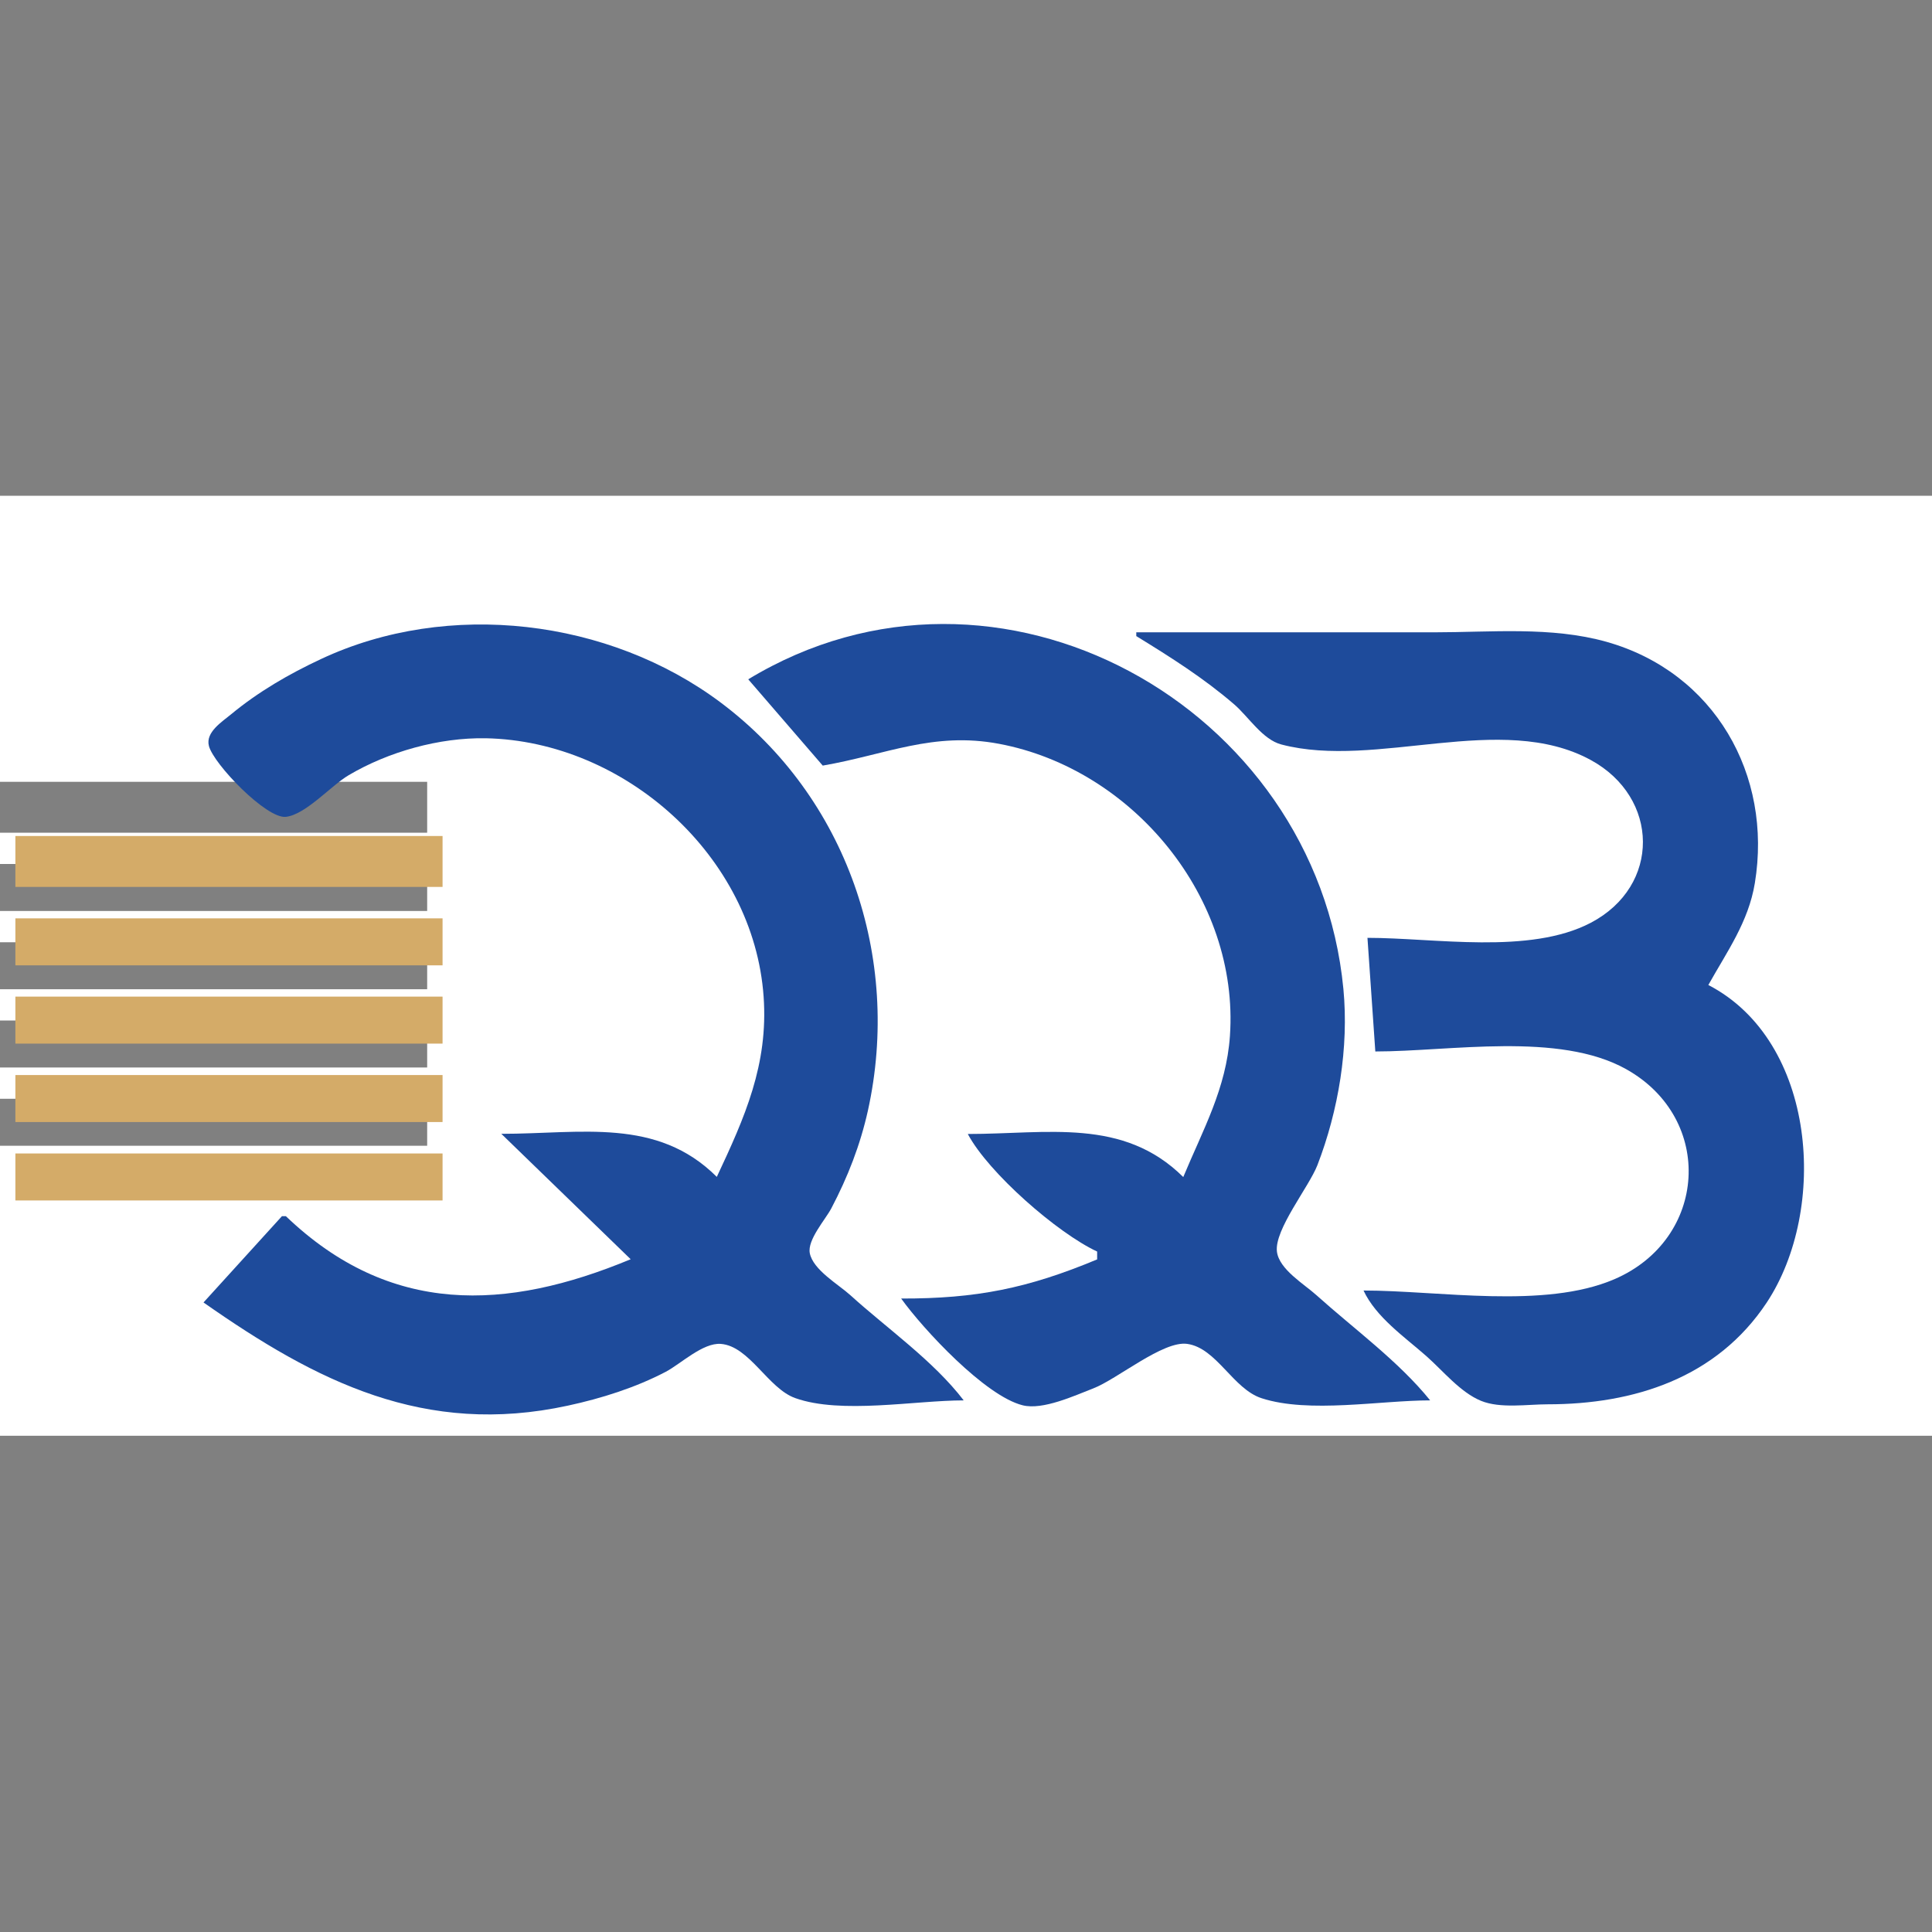
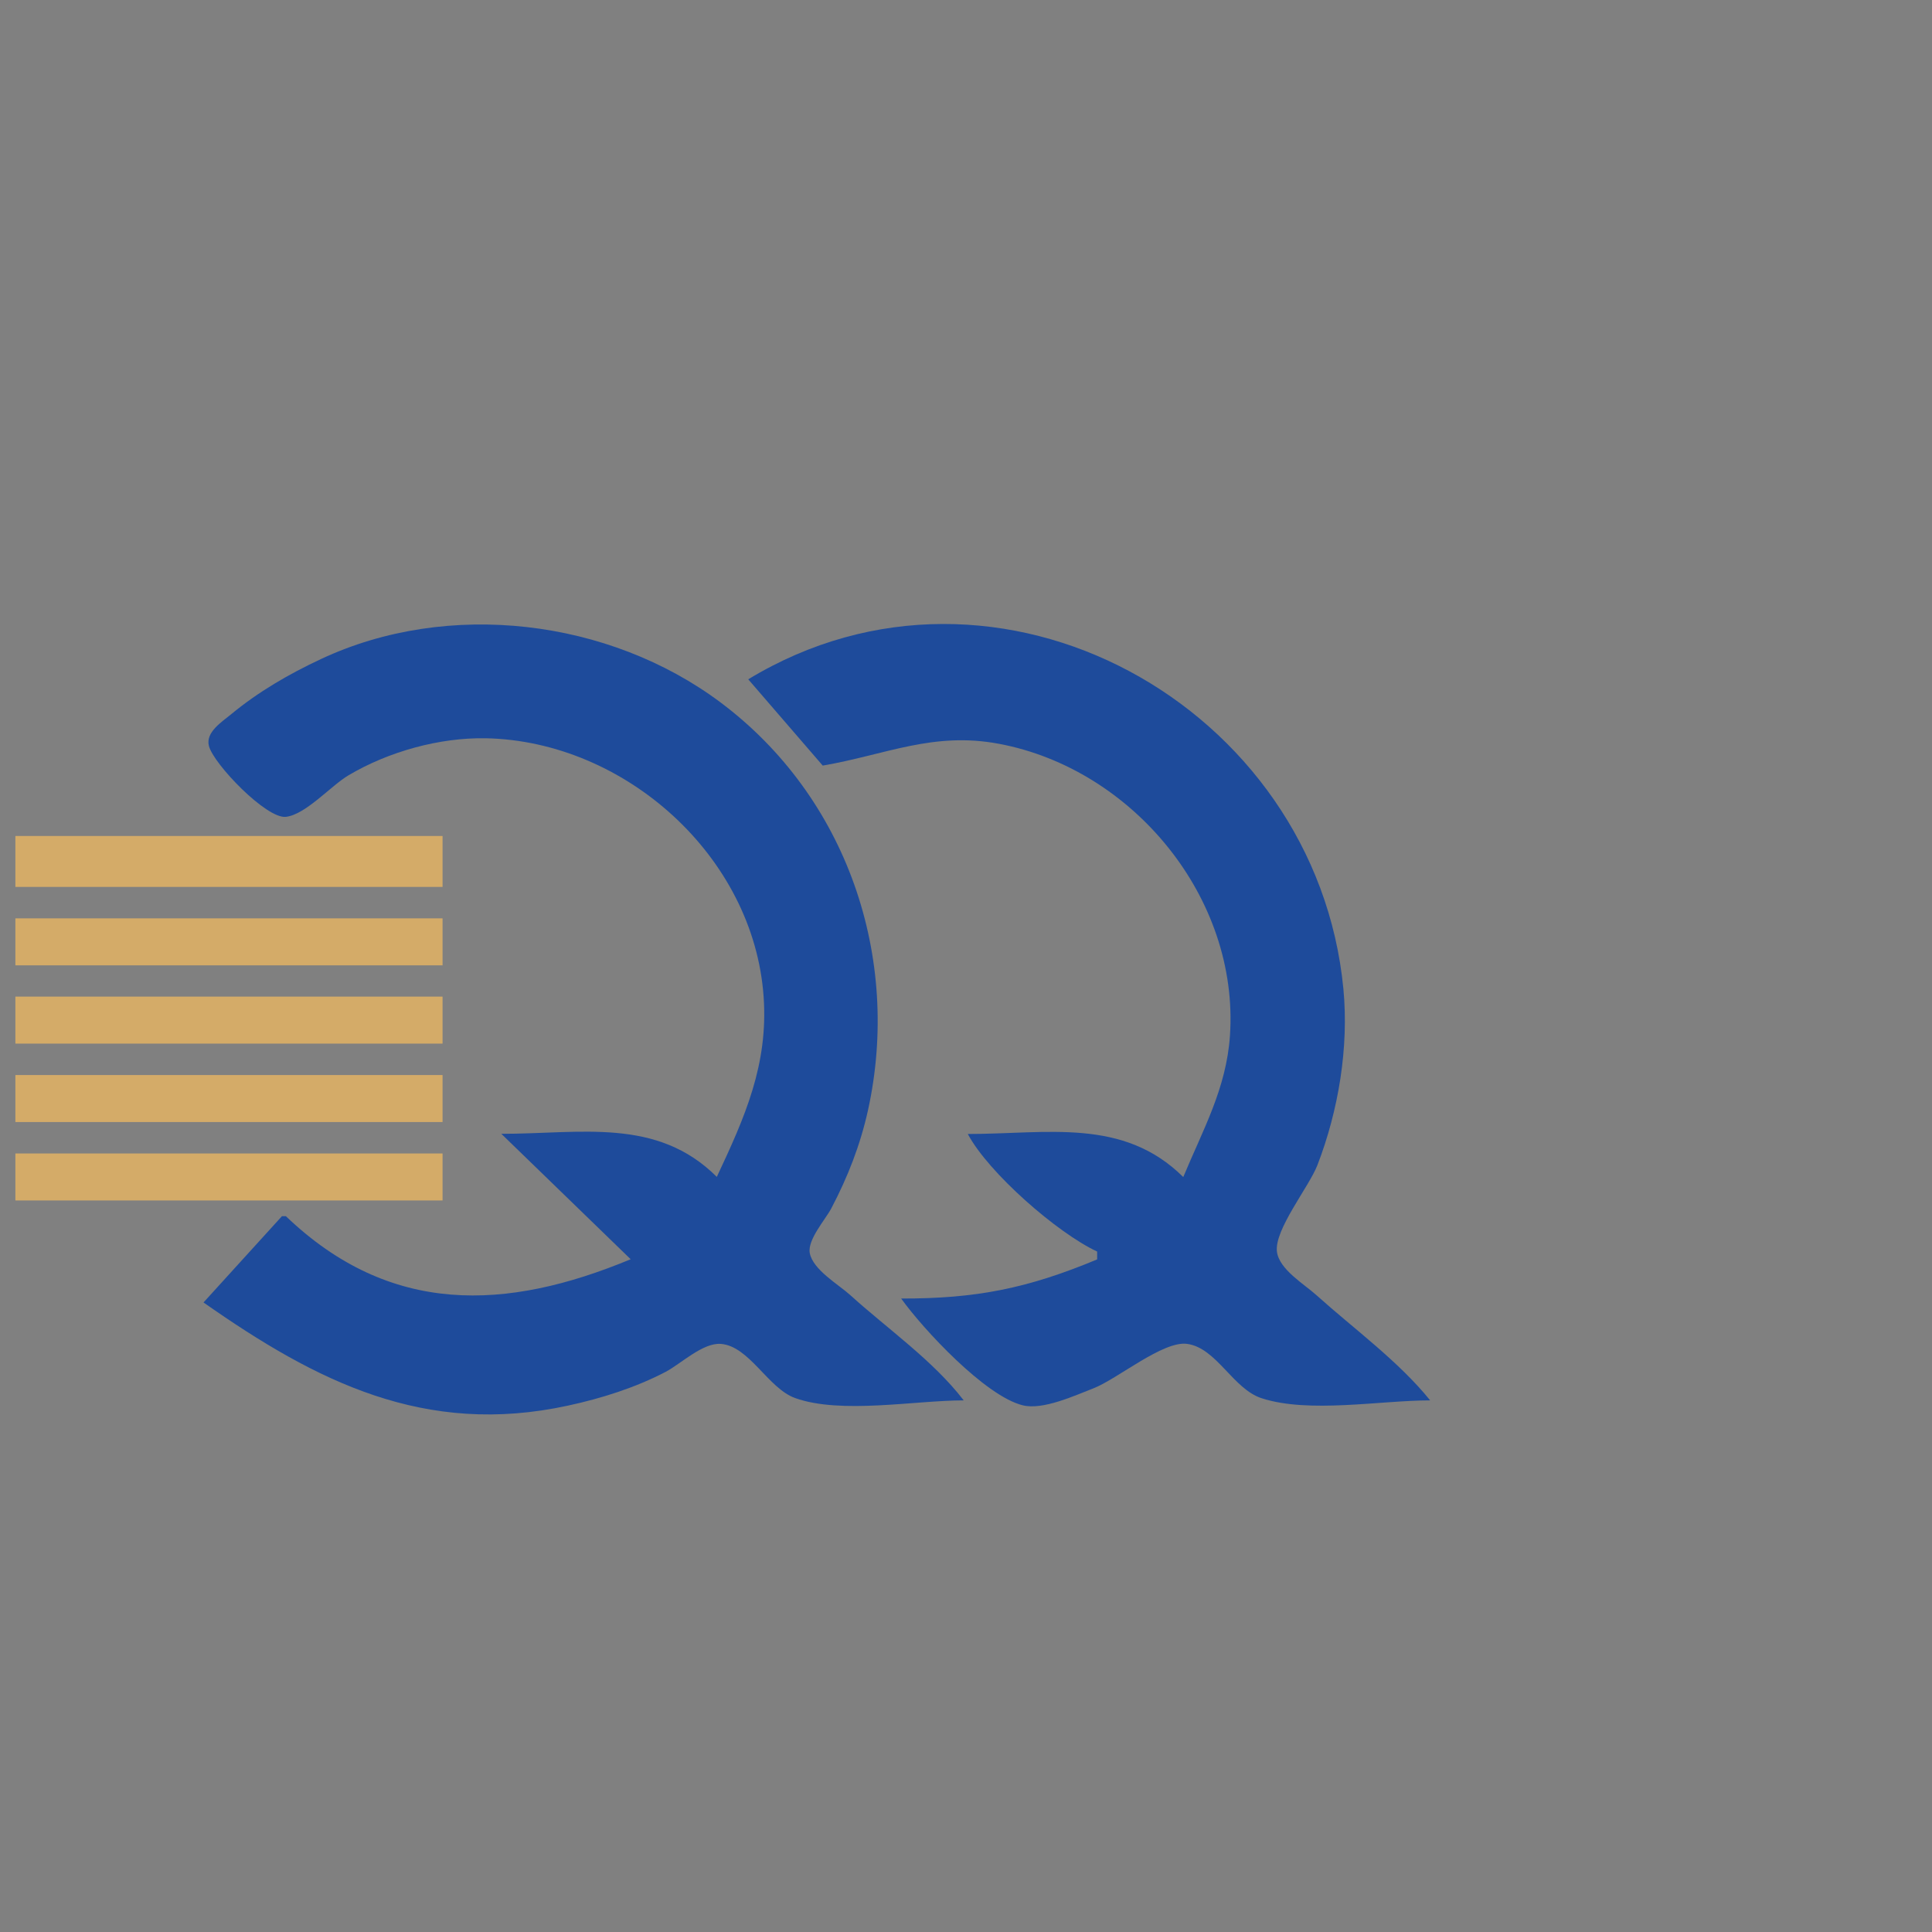
<svg xmlns="http://www.w3.org/2000/svg" version="1.1" x="0" y="0" viewBox="0 0 118 118" style="enable-background:new 0 0 118 118" xml:space="preserve">
  <rect x="0" y="0" width="118" height="118" fill="#808080" stroke="none" />
-   <path d="M118 30.28H0v17.47h26.09v3.11H0v1.91h26.09v2.87H0v1.91h26.09v2.87H0v1.91h26.09v2.87H0v1.91h26.09v2.87H0v17.71h118" style="fill:#fff" />
  <path class="st1" fill="#1e4b9b" d="M43.78 71.88c-3.66-3.65-8.29-2.63-13.16-2.63l7.9 7.66c-7.6 3.16-14.69 3.47-21.06-2.63h-.24l-4.79 5.27c6.9 4.84 13.52 8.2 22.26 6.3 2.04-.44 4.13-1.1 5.98-2.07.92-.49 2.26-1.78 3.35-1.7 1.75.13 2.89 2.72 4.55 3.31 2.8 1 7.32.14 10.29.14-1.86-2.43-4.67-4.38-6.94-6.44-.72-.65-2.26-1.53-2.46-2.55-.16-.81.95-2.05 1.31-2.73 1.01-1.92 1.77-3.87 2.24-5.98 2.06-9.34-1.28-19.14-8.99-24.92-6.82-5.11-16.64-6.3-24.41-2.66-1.97.92-3.83 2-5.5 3.38-.54.45-1.57 1.09-1.35 1.93.28 1.1 3.51 4.46 4.7 4.33 1.22-.14 2.76-1.91 3.83-2.54 2.43-1.44 5.54-2.31 8.38-2.26 8.49.17 16.37 7.2 16.97 15.79.29 4.14-1.15 7.36-2.86 11" />
  <path class="st1" fill="#1e4b9b" d="m45.7 41.49 4.55 5.27c3.84-.66 6.74-2.09 10.77-1.33 8.18 1.54 14.68 9.42 14.1 17.84-.22 3.21-1.65 5.73-2.85 8.62-3.67-3.64-8.29-2.63-13.16-2.63 1.26 2.37 5.47 6.05 7.9 7.18v.48c-4.24 1.77-7.39 2.4-11.97 2.39 1.35 1.88 5.13 5.95 7.42 6.52 1.23.31 3.17-.59 4.31-1.03 1.46-.56 4.27-2.93 5.74-2.72 1.8.25 2.8 2.76 4.55 3.32 2.89.94 7.25.13 10.29.13-1.93-2.39-4.66-4.37-6.94-6.42-.75-.68-2.29-1.58-2.42-2.67-.16-1.34 1.95-3.94 2.47-5.27 1.29-3.34 1.93-7.19 1.59-10.77-1.66-17.29-21.1-28.16-36.35-18.91" />
-   <path class="st1" fill="#1e4b9b" d="M69.4 38.61v.24c2.1 1.29 4.11 2.56 5.98 4.17.87.75 1.73 2.15 2.88 2.45 5.82 1.53 13.41-2.04 18.9.95 4.2 2.29 4.29 7.69 0 9.94-3.74 1.96-9.54.92-13.64.92l.48 6.94c4.57 0 11.2-1.22 15.32 1.08 5.43 3.04 4.96 10.39-.72 12.83-4.28 1.84-10.72.69-15.32.69.76 1.63 2.5 2.83 3.83 4 1.02.9 2.08 2.22 3.35 2.74 1.18.48 2.82.21 4.07.21 5.26 0 10.32-1.6 13.38-6.22 3.75-5.68 3.06-15.95-3.57-19.39 1.14-2.04 2.45-3.85 2.84-6.22 1.09-6.62-2.47-12.88-9.06-14.74-3.38-.95-7.06-.58-10.53-.58H69.4" />
  <path class="st2" fill="#d4ab68" d="M.94 51.06v3.11h26.09v-3.11H.94zM.94 56.09v2.87h26.09v-2.87H.94m0 4.78v2.87h26.09v-2.87H.94zM.94 65.66v2.87h26.09v-2.87H.94m0 4.79v2.87h26.09v-2.87H.94z" />
</svg>